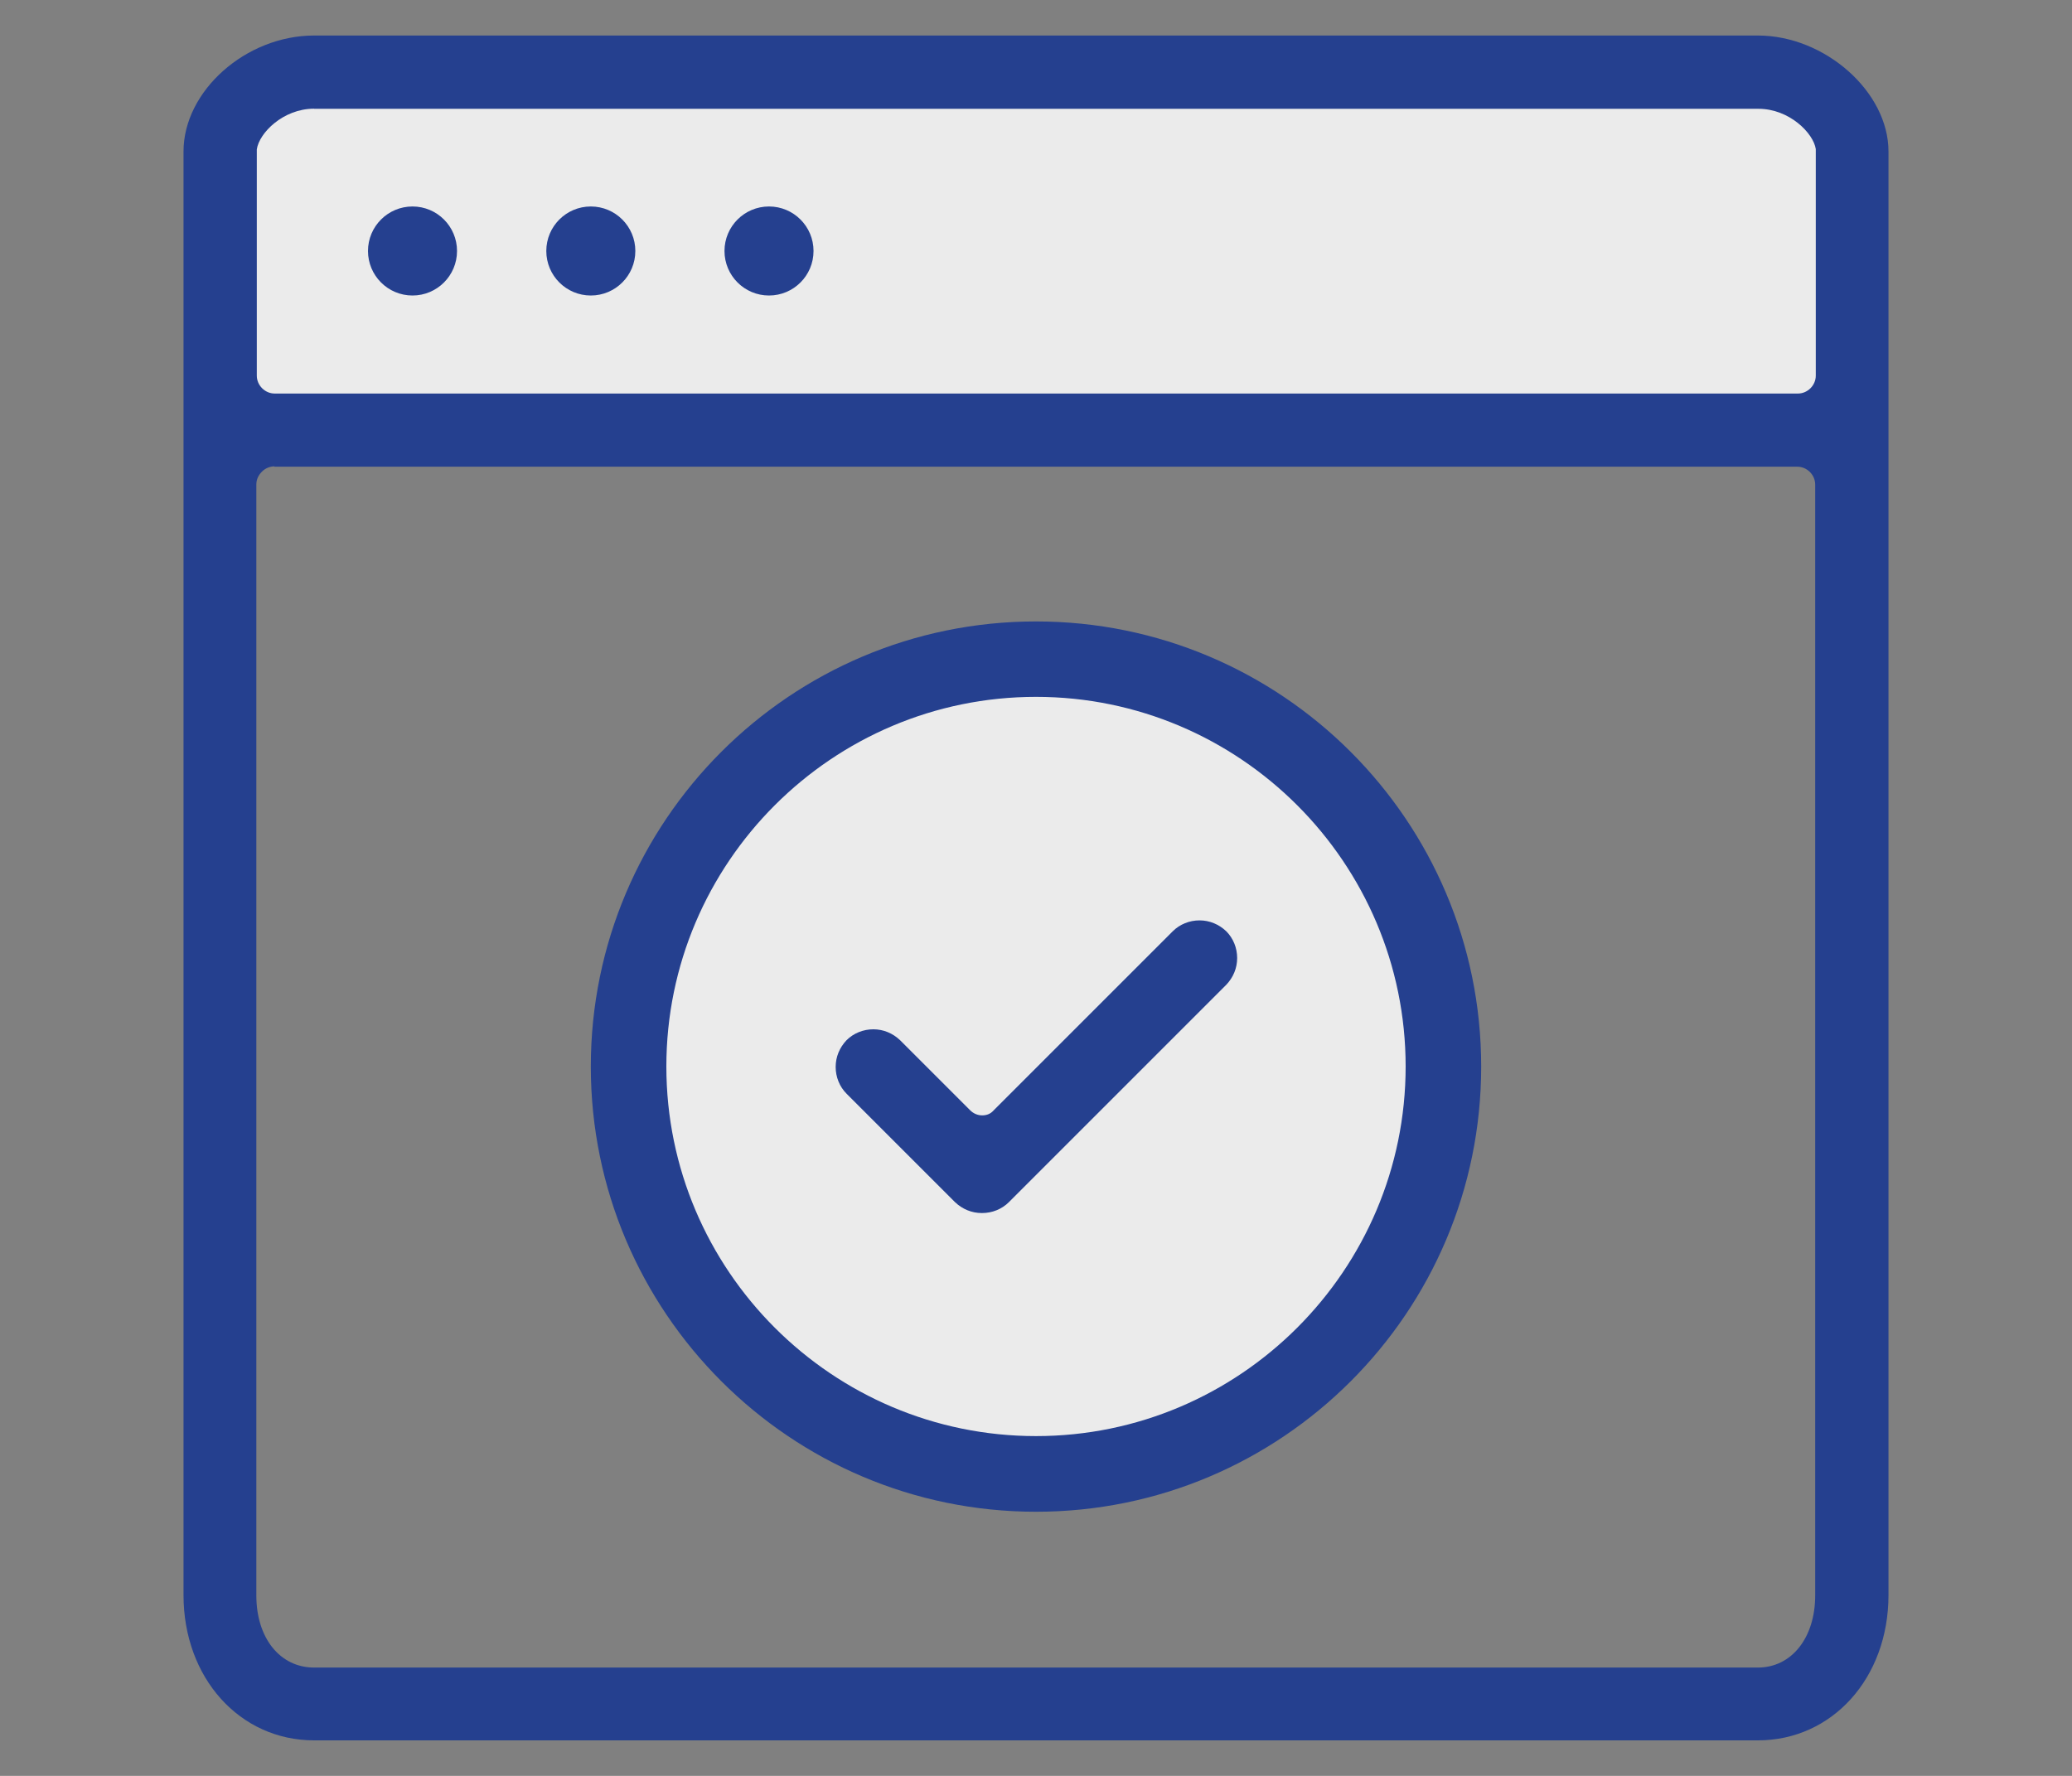
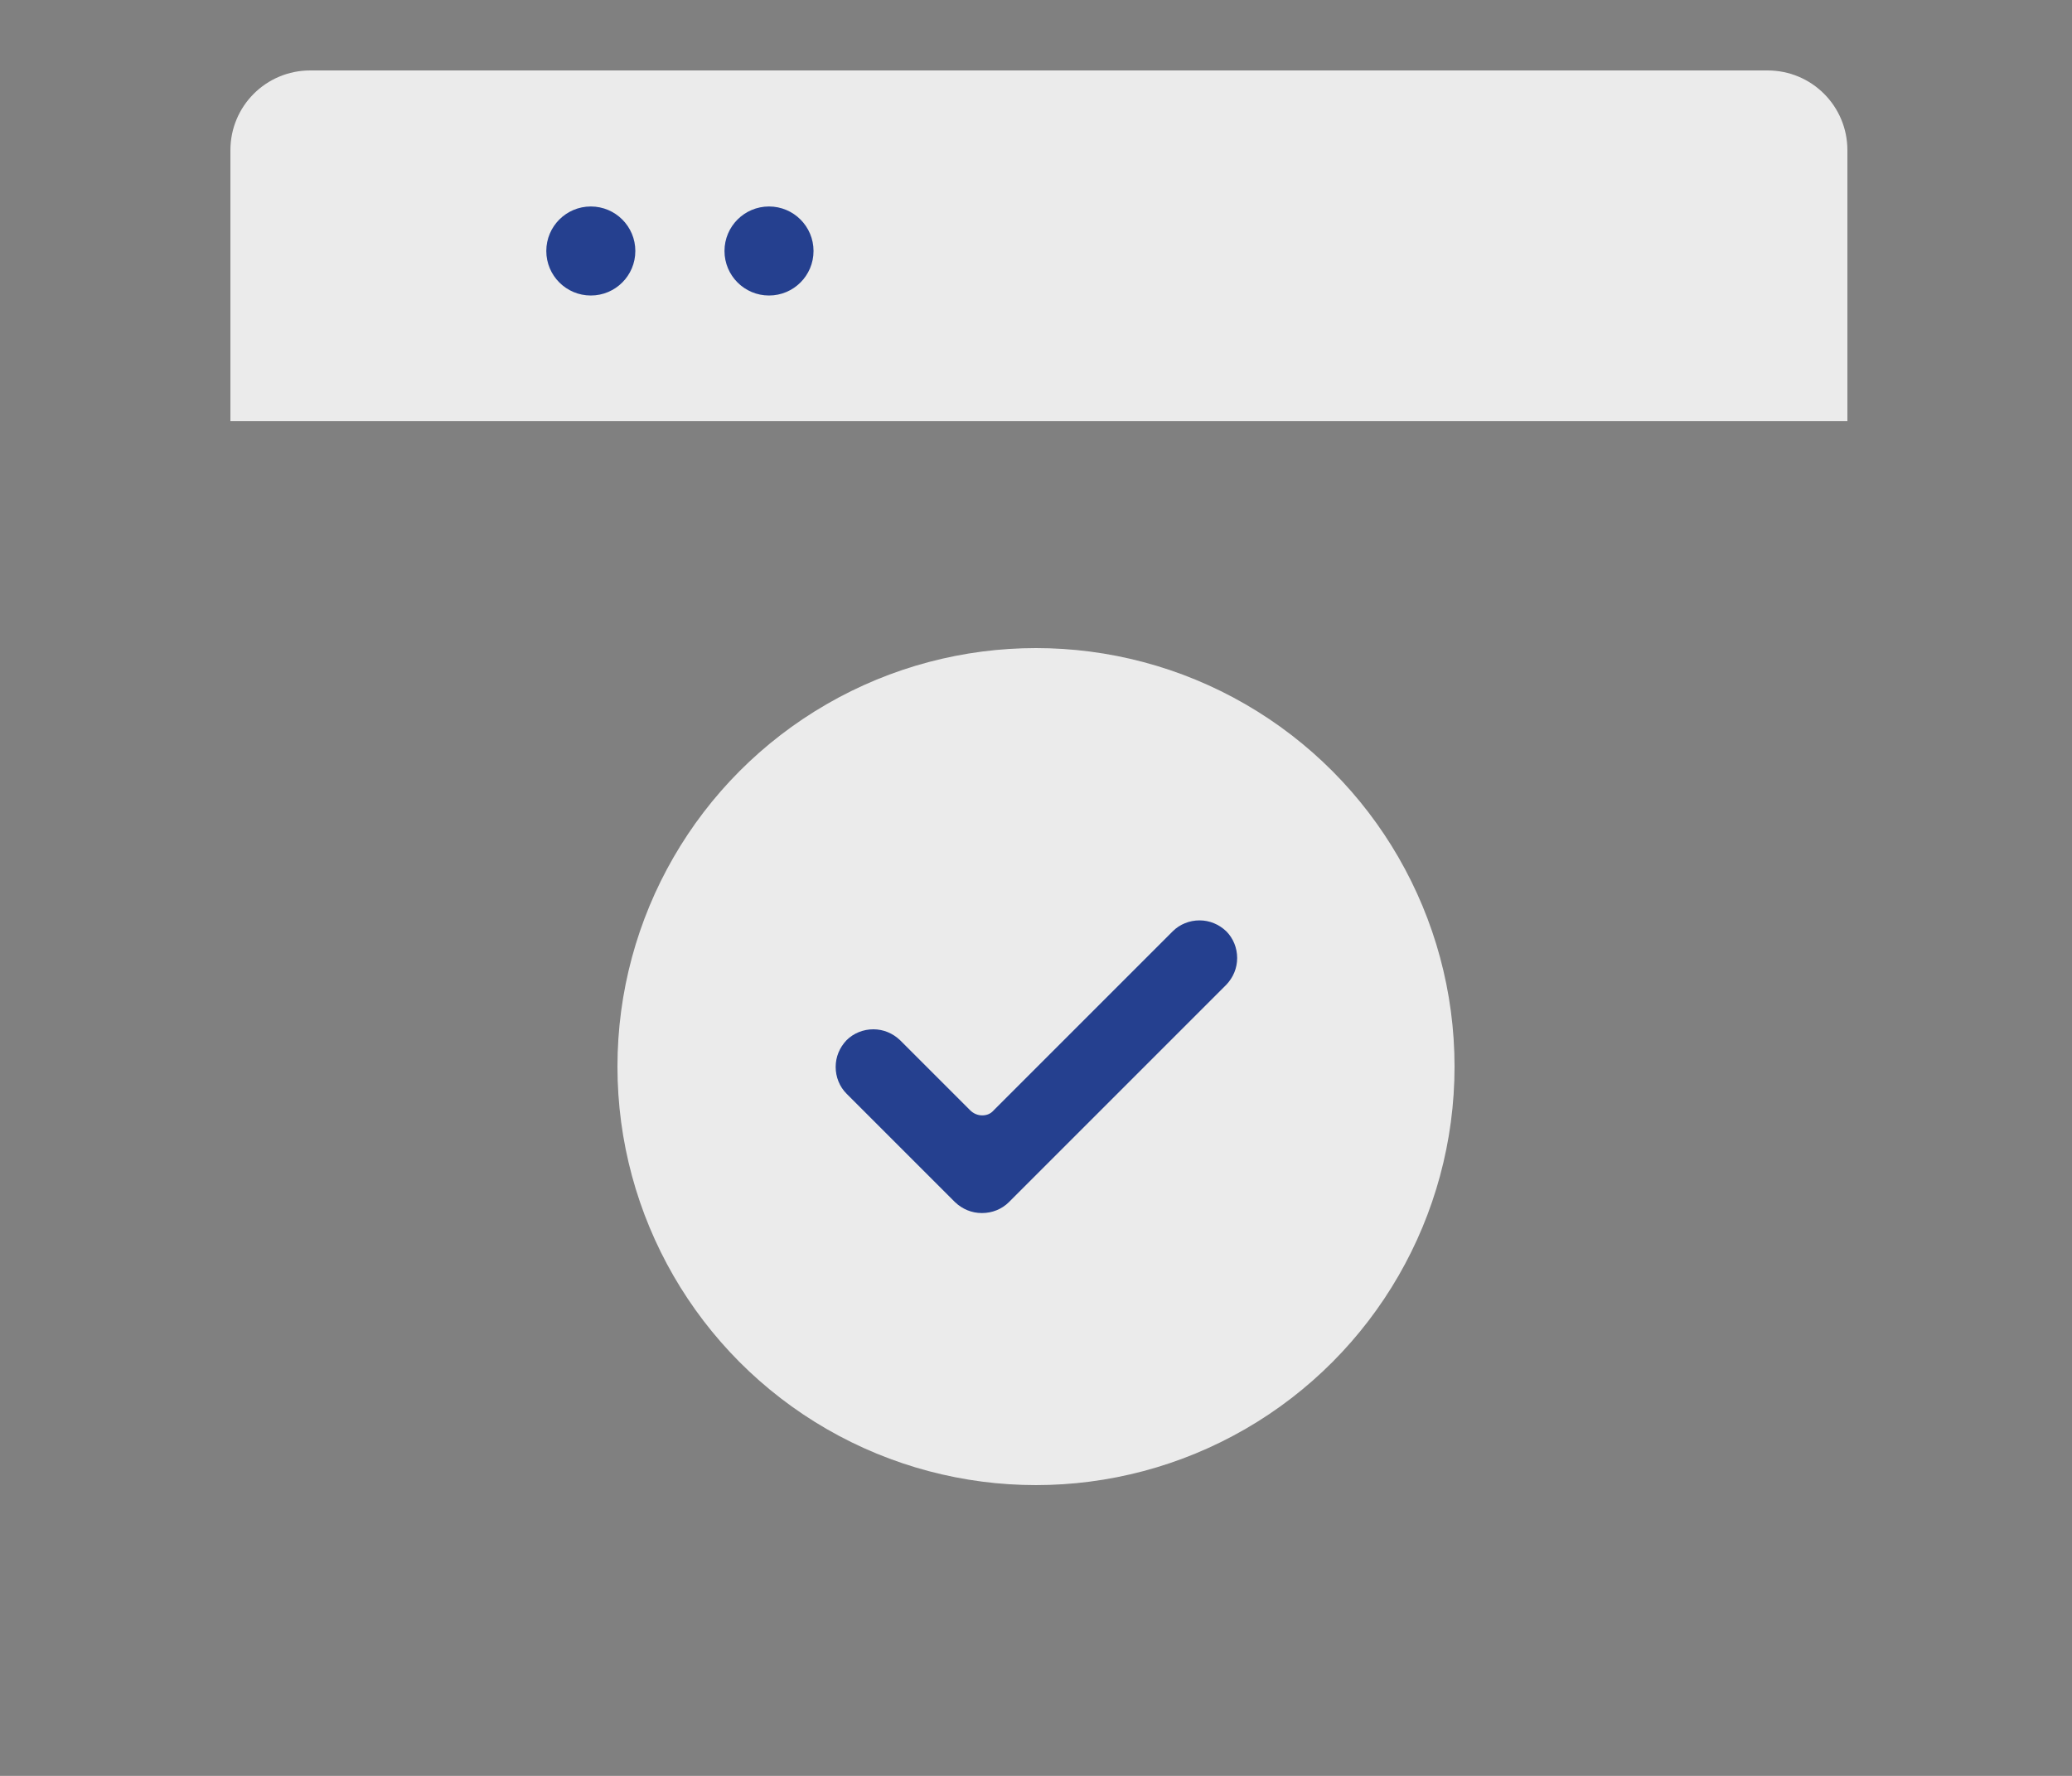
<svg xmlns="http://www.w3.org/2000/svg" id="MAIN" viewBox="0 0 175 150">
  <rect x="0" y="0" width="175" height="150" fill="#808080" stroke="none" />
  <circle cx="87.5" cy="90.09" r="35.35" style="fill:#ebebeb; stroke-width:0px;" />
  <path d="m26.2,5.95h123.09c3.73,0,6.74,3.01,6.74,6.74v22.88H19.46V12.69c0-3.73,3.01-6.74,6.74-6.74Z" style="fill:#ebebeb; stroke-width:0px;" />
-   <path d="m26.53,147c-6.28,0-11.03-5.27-11.03-12.27V12.79c0-5.11,5.27-9.79,11.03-9.79h121.94c5.66,0,11.03,4.75,11.03,9.79v121.94c0,7-4.75,12.27-11.03,12.27H26.53Zm-3.34-107.61c-.39,0-.79.16-1.08.46s-.46.65-.46,1.08v93.83c0,3.6,2,6.09,4.88,6.09h121.94c2.85,0,4.84-2.52,4.84-6.09V40.93c0-.82-.69-1.51-1.51-1.51H23.16l.03-.03Zm3.34-30.21c-2.62,0-4.65,2.06-4.84,3.44v19.11c0,.82.69,1.51,1.51,1.51h128.65c.82,0,1.51-.69,1.51-1.51V12.59c-.2-1.34-2.23-3.4-4.84-3.4H26.53Z" style="fill:#25408f; stroke-width:0px;" />
  <path d="m82.92,102.46c-.85,0-1.64-.33-2.26-.92l-9.16-9.16c-.59-.59-.92-1.41-.92-2.26s.33-1.64.92-2.26c.59-.59,1.41-.92,2.26-.92s1.64.33,2.26.92l5.92,5.92c.26.26.62.43,1.01.43s.72-.13.98-.43l15.12-15.12c.59-.59,1.41-.92,2.26-.92s1.64.33,2.26.92c.59.59.92,1.41.92,2.26s-.33,1.64-.92,2.26l-18.36,18.36c-.59.59-1.41.92-2.26.92h-.03Z" style="fill:#25408f; stroke-width:0px;" />
-   <path d="m87.5,127.69c-20.72,0-37.6-16.85-37.6-37.6s16.85-37.6,37.6-37.6,37.6,16.85,37.6,37.6-16.85,37.6-37.6,37.6Zm0-68.83c-17.21,0-31.22,14.01-31.22,31.22s14.01,31.22,31.22,31.22,31.22-14.01,31.22-31.22-14.01-31.22-31.22-31.22Z" style="fill:#25408f; stroke-width:0px;" />
-   <circle cx="34.84" cy="21.2" r="3.76" style="fill:#25408f; stroke-width:0px;" />
  <circle cx="49.9" cy="21.2" r="3.76" style="fill:#25408f; stroke-width:0px;" />
  <circle cx="64.95" cy="21.2" r="3.76" style="fill:#25408f; stroke-width:0px;" />
</svg>